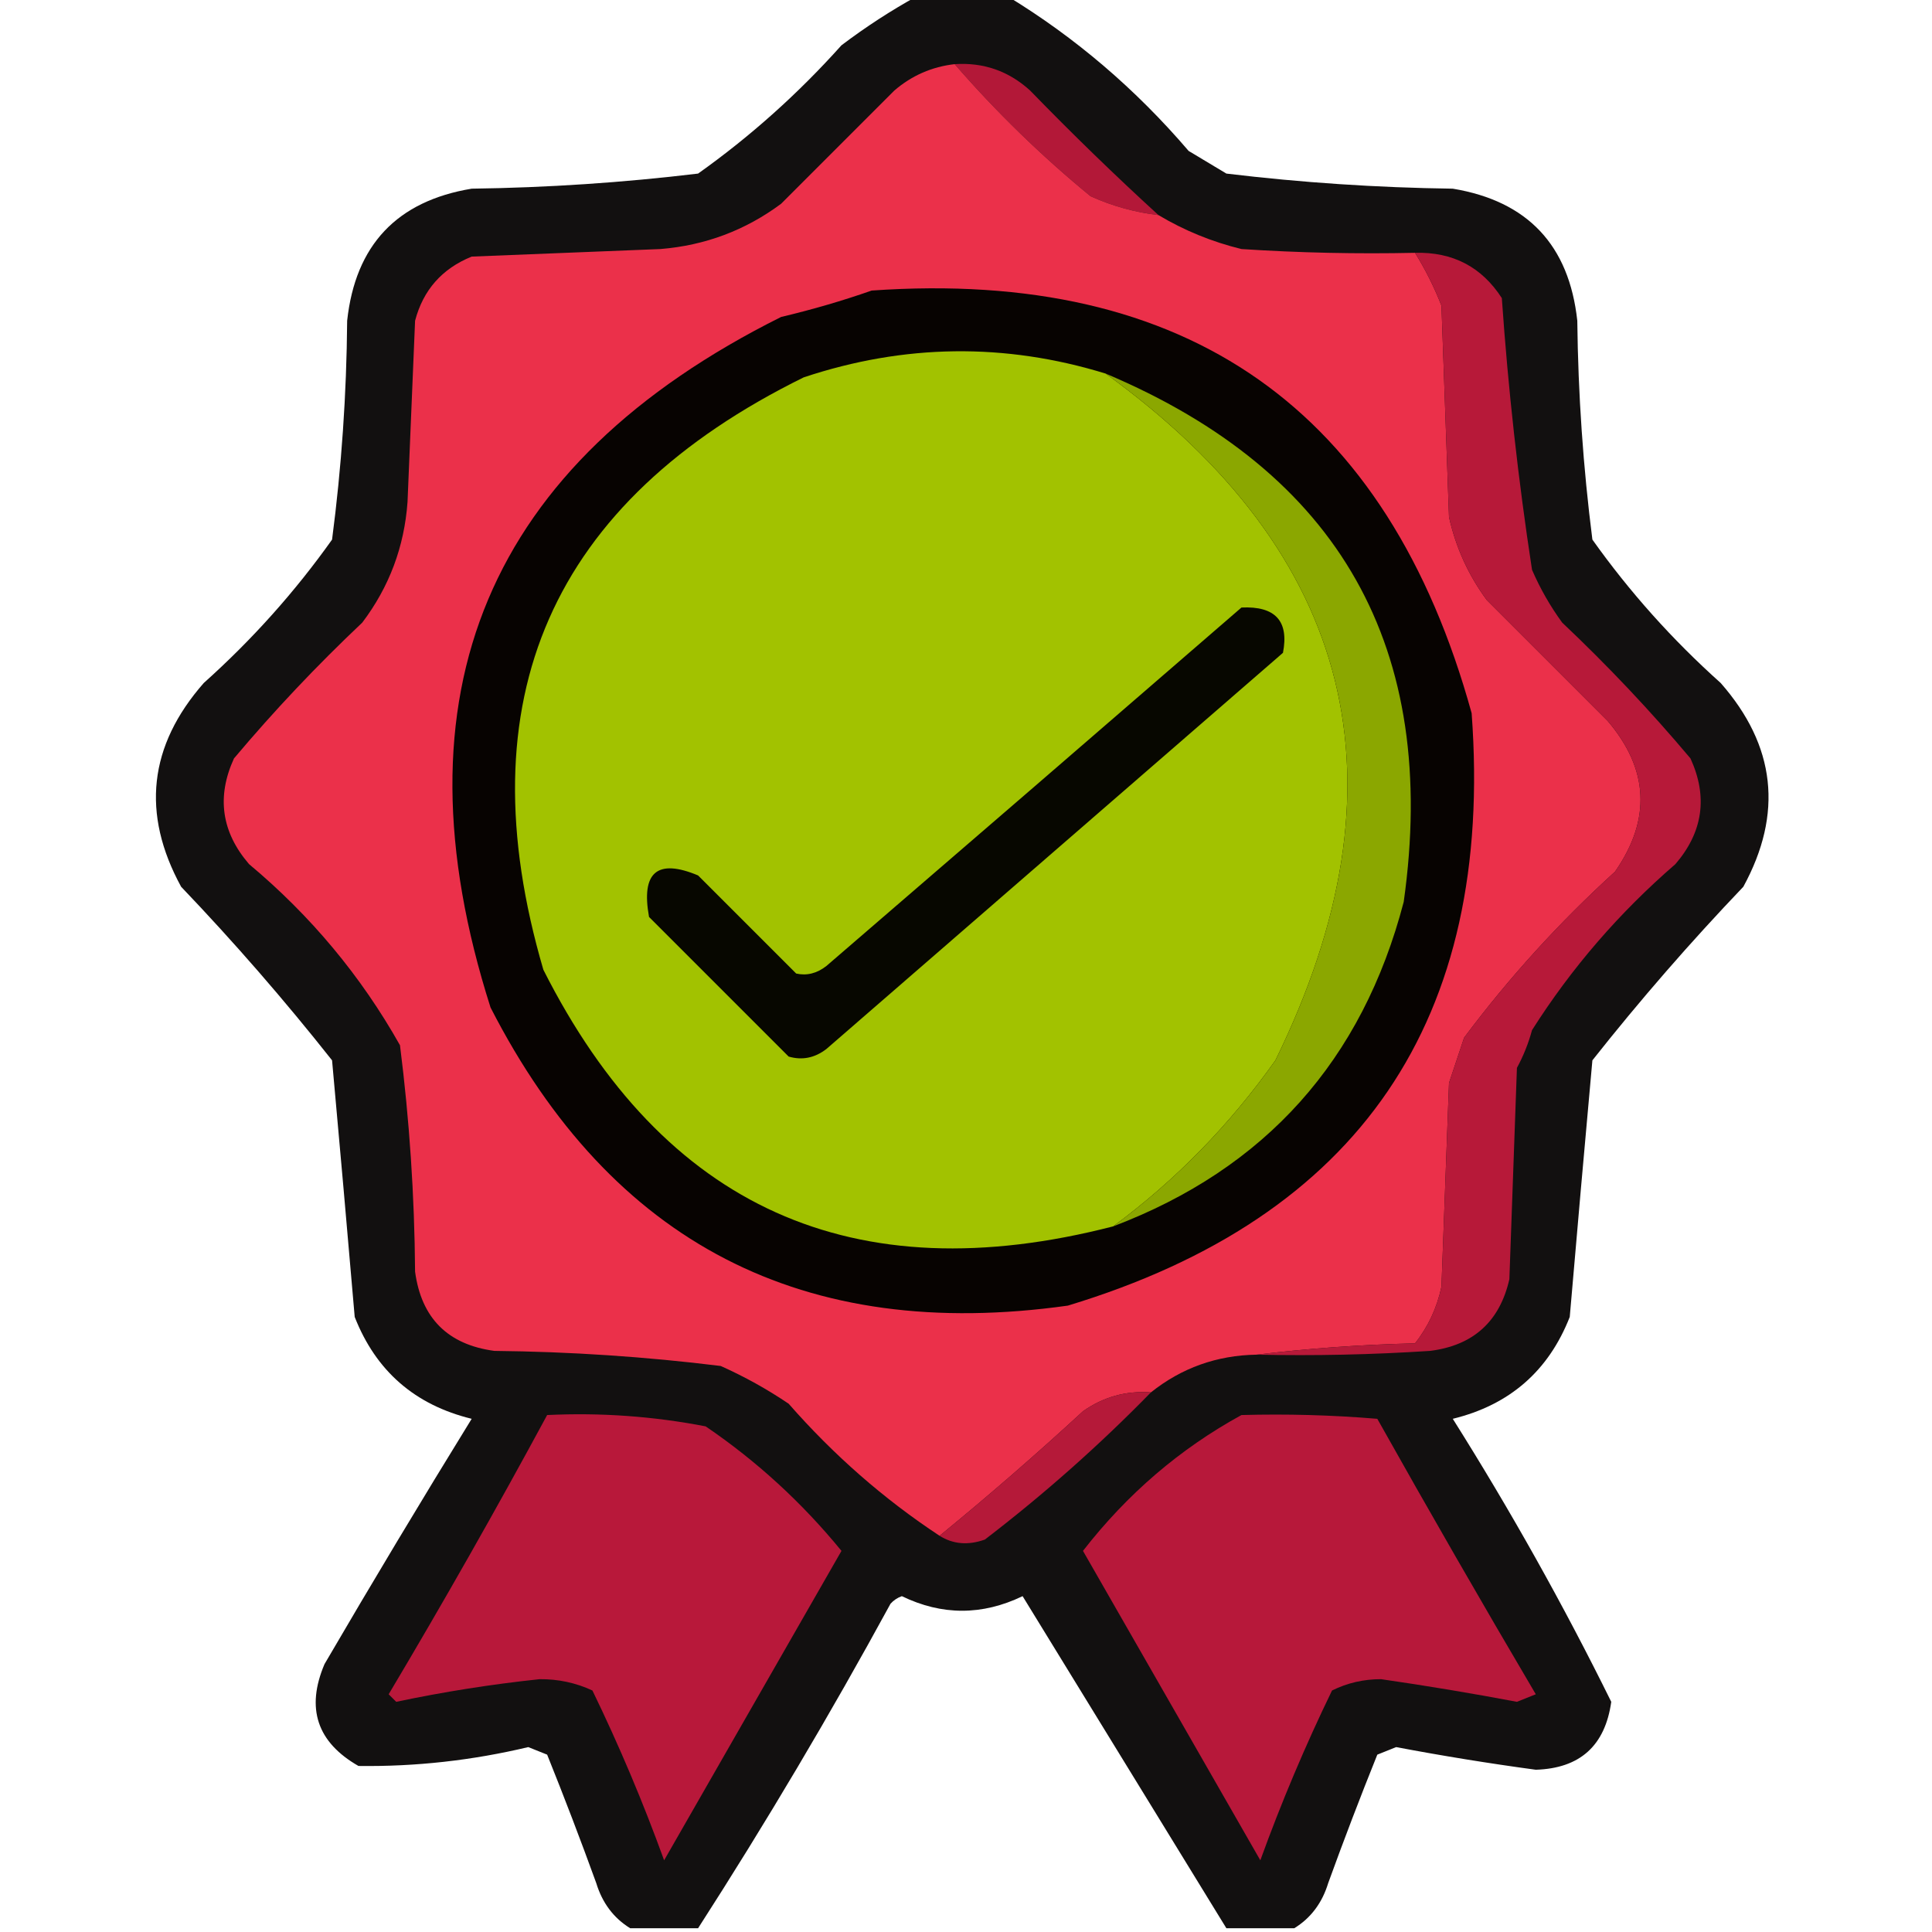
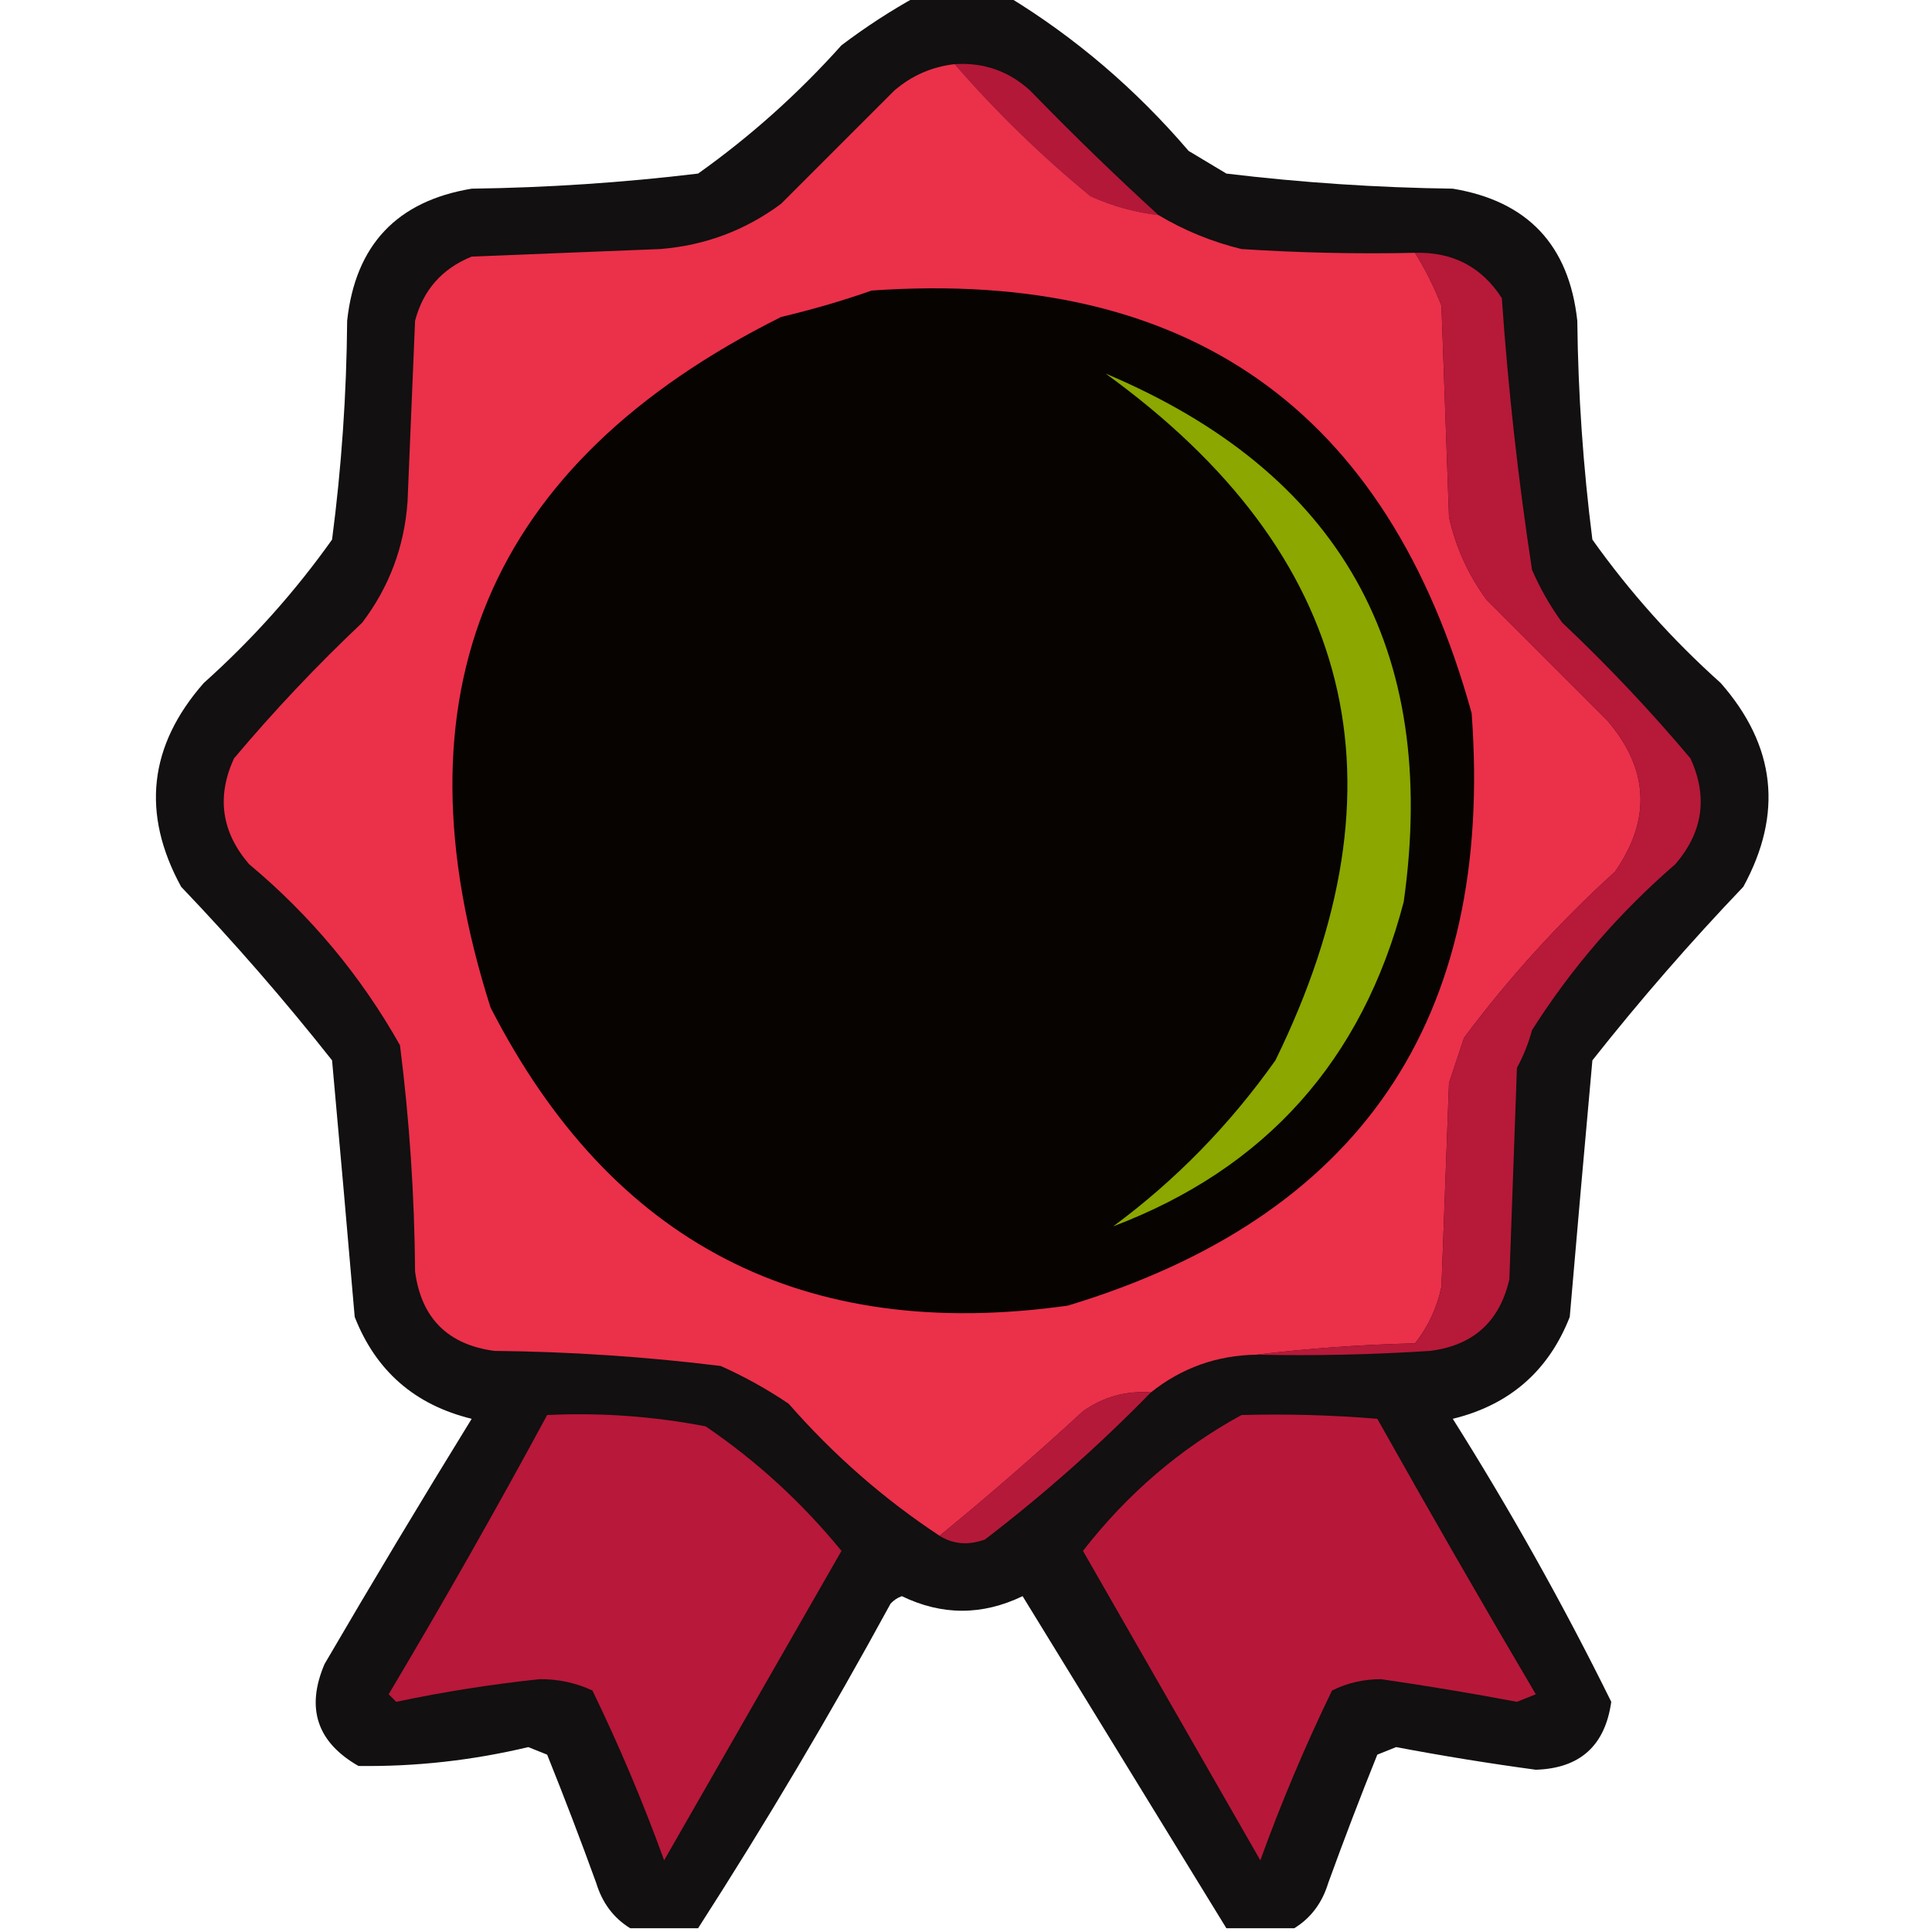
<svg xmlns="http://www.w3.org/2000/svg" width="256px" height="256px" style="shape-rendering:geometricPrecision; text-rendering:geometricPrecision; image-rendering:optimizeQuality; fill-rule:evenodd; clip-rule:evenodd">
  <g>
    <path style="opacity:0.935" fill="#030000" d="M 121.5,-0.5 C 125.5,-0.5 129.5,-0.5 133.5,-0.5C 142.484,4.969 150.484,11.803 157.5,20C 159.167,21 160.833,22 162.5,23C 172.451,24.198 182.451,24.865 192.5,25C 202.411,26.643 207.911,32.477 209,42.5C 209.108,52.226 209.775,61.893 211,71.5C 215.925,78.429 221.592,84.763 228,90.5C 235.293,98.806 236.293,107.806 231,117.5C 223.96,124.871 217.294,132.538 211,140.5C 209.973,151.824 208.973,163.157 208,174.5C 205.192,181.661 200.026,186.161 192.5,188C 200.164,200.165 207.164,212.665 213.5,225.5C 212.683,231.318 209.35,234.318 203.5,234.5C 197.307,233.662 191.141,232.662 185,231.5C 184.167,231.833 183.333,232.167 182.5,232.5C 180.235,238.128 178.069,243.794 176,249.5C 175.196,252.146 173.696,254.146 171.5,255.5C 168.5,255.5 165.5,255.5 162.5,255.5C 153.511,240.861 144.511,226.195 135.5,211.5C 130.149,214.076 124.816,214.076 119.5,211.5C 118.914,211.709 118.414,212.043 118,212.5C 109.992,227.191 101.492,241.524 92.5,255.5C 89.5,255.5 86.5,255.5 83.5,255.5C 81.304,254.146 79.804,252.146 79,249.5C 76.931,243.794 74.765,238.128 72.5,232.5C 71.667,232.167 70.833,231.833 70,231.5C 62.572,233.267 55.072,234.101 47.5,234C 42.008,230.858 40.508,226.358 43,220.5C 49.374,209.584 55.874,198.75 62.5,188C 54.974,186.161 49.808,181.661 47,174.5C 46.027,163.157 45.027,151.824 44,140.5C 37.706,132.538 31.04,124.871 24,117.5C 18.707,107.806 19.707,98.806 27,90.5C 33.408,84.763 39.075,78.429 44,71.5C 45.255,61.907 45.921,52.24 46,42.5C 47.089,32.477 52.589,26.643 62.5,25C 72.549,24.865 82.549,24.198 92.5,23C 99.429,18.075 105.762,12.408 111.5,6C 114.728,3.56 118.061,1.394 121.5,-0.5 Z" />
  </g>
  <g>
    <path style="opacity:1" fill="#b31838" d="M 126.5,8.5 C 130.331,8.249 133.664,9.416 136.5,12C 142.062,17.73 147.729,23.23 153.5,28.5C 150.375,28.135 147.375,27.302 144.5,26C 137.996,20.663 131.996,14.829 126.5,8.5 Z" />
  </g>
  <g>
    <path style="opacity:1" fill="#eb304a" d="M 126.5,8.5 C 131.996,14.829 137.996,20.663 144.5,26C 147.375,27.302 150.375,28.135 153.5,28.5C 156.923,30.543 160.59,32.043 164.5,33C 172.159,33.5 179.826,33.666 187.5,33.5C 188.874,35.714 190.041,38.047 191,40.5C 191.333,49.833 191.667,59.167 192,68.5C 192.899,72.538 194.566,76.205 197,79.5C 202.333,84.833 207.667,90.167 213,95.5C 218.482,101.909 218.815,108.576 214,115.5C 206.595,122.235 199.928,129.568 194,137.5C 193.333,139.5 192.667,141.5 192,143.5C 191.667,152.5 191.333,161.5 191,170.5C 190.402,173.308 189.235,175.808 187.5,178C 180.321,178.171 173.321,178.671 166.5,179.5C 161.236,179.587 156.569,181.254 152.5,184.5C 149.206,184.259 146.206,185.092 143.5,187C 137.275,192.732 130.942,198.232 124.5,203.5C 117.133,198.644 110.466,192.81 104.5,186C 101.661,184.08 98.661,182.413 95.5,181C 85.559,179.771 75.559,179.104 65.5,179C 59.333,178.167 55.833,174.667 55,168.5C 54.924,158.427 54.258,148.427 53,138.5C 47.84,129.332 41.174,121.332 33,114.5C 29.345,110.25 28.679,105.584 31,100.5C 36.301,94.198 41.968,88.198 48,82.5C 51.576,77.775 53.576,72.442 54,66.5C 54.333,58.5 54.667,50.5 55,42.5C 56.072,38.427 58.572,35.593 62.5,34C 70.833,33.667 79.167,33.333 87.5,33C 93.432,32.52 98.765,30.52 103.5,27C 108.5,22 113.5,17 118.5,12C 120.818,10.007 123.484,8.841 126.5,8.5 Z" />
  </g>
  <g>
    <path style="opacity:1" fill="#b71939" d="M 187.5,33.5 C 192.497,33.365 196.33,35.365 199,39.5C 199.836,51.553 201.169,63.553 203,75.5C 204.08,77.996 205.414,80.329 207,82.5C 213.032,88.198 218.699,94.198 224,100.5C 226.321,105.584 225.655,110.25 222,114.5C 214.545,120.948 208.212,128.282 203,136.5C 202.529,138.246 201.862,139.913 201,141.5C 200.667,150.833 200.333,160.167 200,169.5C 198.724,175.109 195.224,178.276 189.5,179C 181.841,179.5 174.174,179.666 166.5,179.5C 173.321,178.671 180.321,178.171 187.5,178C 189.235,175.808 190.402,173.308 191,170.5C 191.333,161.5 191.667,152.5 192,143.5C 192.667,141.5 193.333,139.5 194,137.5C 199.928,129.568 206.595,122.235 214,115.5C 218.815,108.576 218.482,101.909 213,95.5C 207.667,90.167 202.333,84.833 197,79.5C 194.566,76.205 192.899,72.538 192,68.5C 191.667,59.167 191.333,49.833 191,40.5C 190.041,38.047 188.874,35.714 187.5,33.5 Z" />
  </g>
  <g>
    <path style="opacity:1" fill="#070301" d="M 115.5,38.5 C 157.38,35.571 183.88,54.238 195,94.5C 198.007,135.119 180.174,161.285 141.5,173C 106.512,177.924 81.012,164.758 65,133.5C 51.742,91.923 64.576,61.423 103.5,42C 107.675,41.009 111.675,39.842 115.5,38.5 Z" />
  </g>
  <g>
-     <path style="opacity:1" fill="#a2c200" d="M 146.5,49.5 C 179.513,73.396 187.013,103.73 169,140.5C 162.923,149.075 155.756,156.409 147.5,162.5C 113.09,171.374 87.924,160.041 72,128.5C 61.5,92.666 73,66.499 106.5,50C 119.829,45.565 133.162,45.398 146.5,49.5 Z" />
-   </g>
+     </g>
  <g>
    <path style="opacity:1" fill="#8ba700" d="M 146.5,49.5 C 177.558,62.606 190.725,85.939 186,119.5C 180.514,140.509 167.681,154.842 147.5,162.5C 155.756,156.409 162.923,149.075 169,140.5C 187.013,103.73 179.513,73.396 146.5,49.5 Z" />
  </g>
  <g>
-     <path style="opacity:1" fill="#070700" d="M 164.5,80.5 C 168.984,80.289 170.817,82.289 170,86.5C 149.833,104 129.667,121.5 109.5,139C 107.956,140.187 106.289,140.52 104.5,140C 98.333,133.833 92.167,127.667 86,121.5C 84.925,115.567 87.091,113.733 92.5,116C 96.833,120.333 101.167,124.667 105.5,129C 106.908,129.315 108.241,128.982 109.5,128C 127.905,112.149 146.238,96.316 164.5,80.5 Z" />
-   </g>
+     </g>
  <g>
    <path style="opacity:1" fill="#b51939" d="M 152.5,184.5 C 145.658,191.506 138.325,198.006 130.5,204C 128.288,204.789 126.288,204.622 124.5,203.5C 130.942,198.232 137.275,192.732 143.5,187C 146.206,185.092 149.206,184.259 152.5,184.5 Z" />
  </g>
  <g>
    <path style="opacity:1" fill="#b8183a" d="M 72.5,187.5 C 79.574,187.161 86.574,187.661 93.5,189C 100.275,193.607 106.275,199.107 111.5,205.5C 103.667,219.167 95.833,232.833 88,246.5C 85.219,238.82 82.052,231.32 78.5,224C 76.298,222.978 73.965,222.478 71.5,222.5C 65.101,223.178 58.767,224.178 52.5,225.5C 52.167,225.167 51.833,224.833 51.5,224.5C 58.765,212.302 65.765,199.968 72.5,187.5 Z" />
  </g>
  <g>
    <path style="opacity:1" fill="#b7183a" d="M 164.5,187.5 C 170.509,187.334 176.509,187.501 182.5,188C 189.374,200.248 196.374,212.415 203.5,224.5C 202.667,224.833 201.833,225.167 201,225.5C 195.019,224.37 189.019,223.37 183,222.5C 180.7,222.494 178.534,222.994 176.5,224C 172.948,231.32 169.781,238.82 167,246.5C 159.167,232.833 151.333,219.167 143.5,205.5C 149.366,197.952 156.366,191.952 164.5,187.5 Z" />
  </g>
</svg>